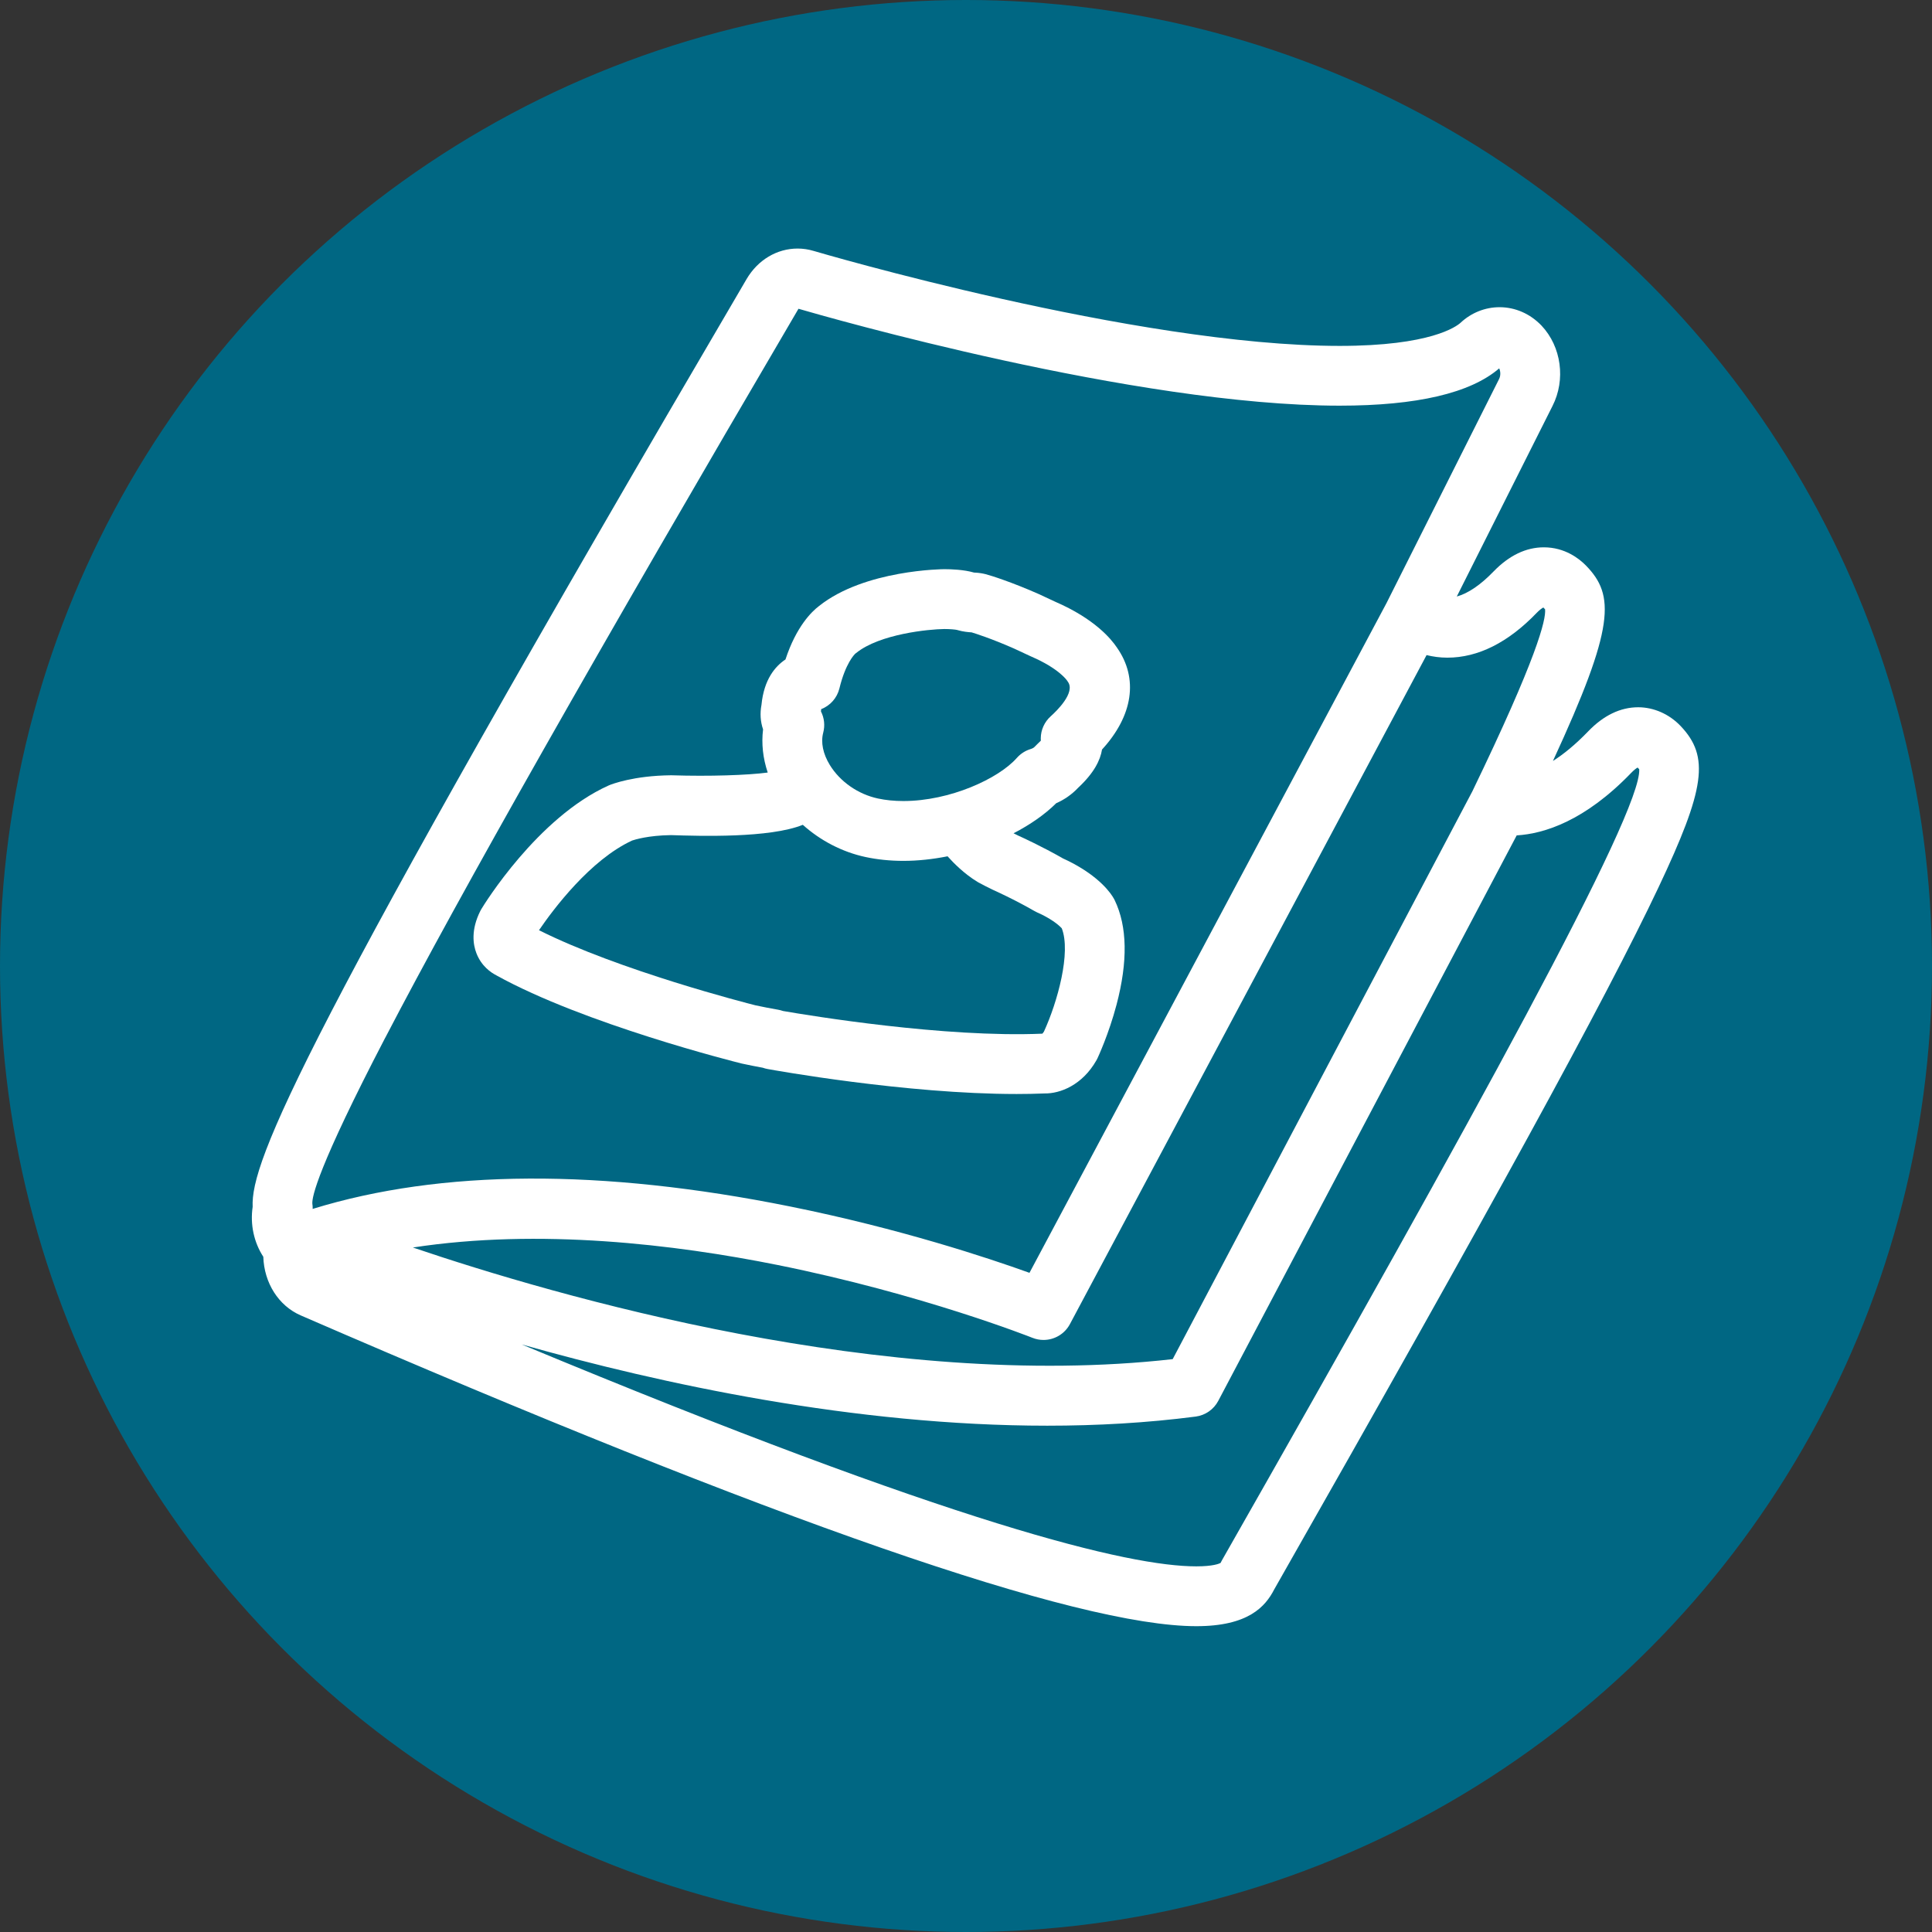
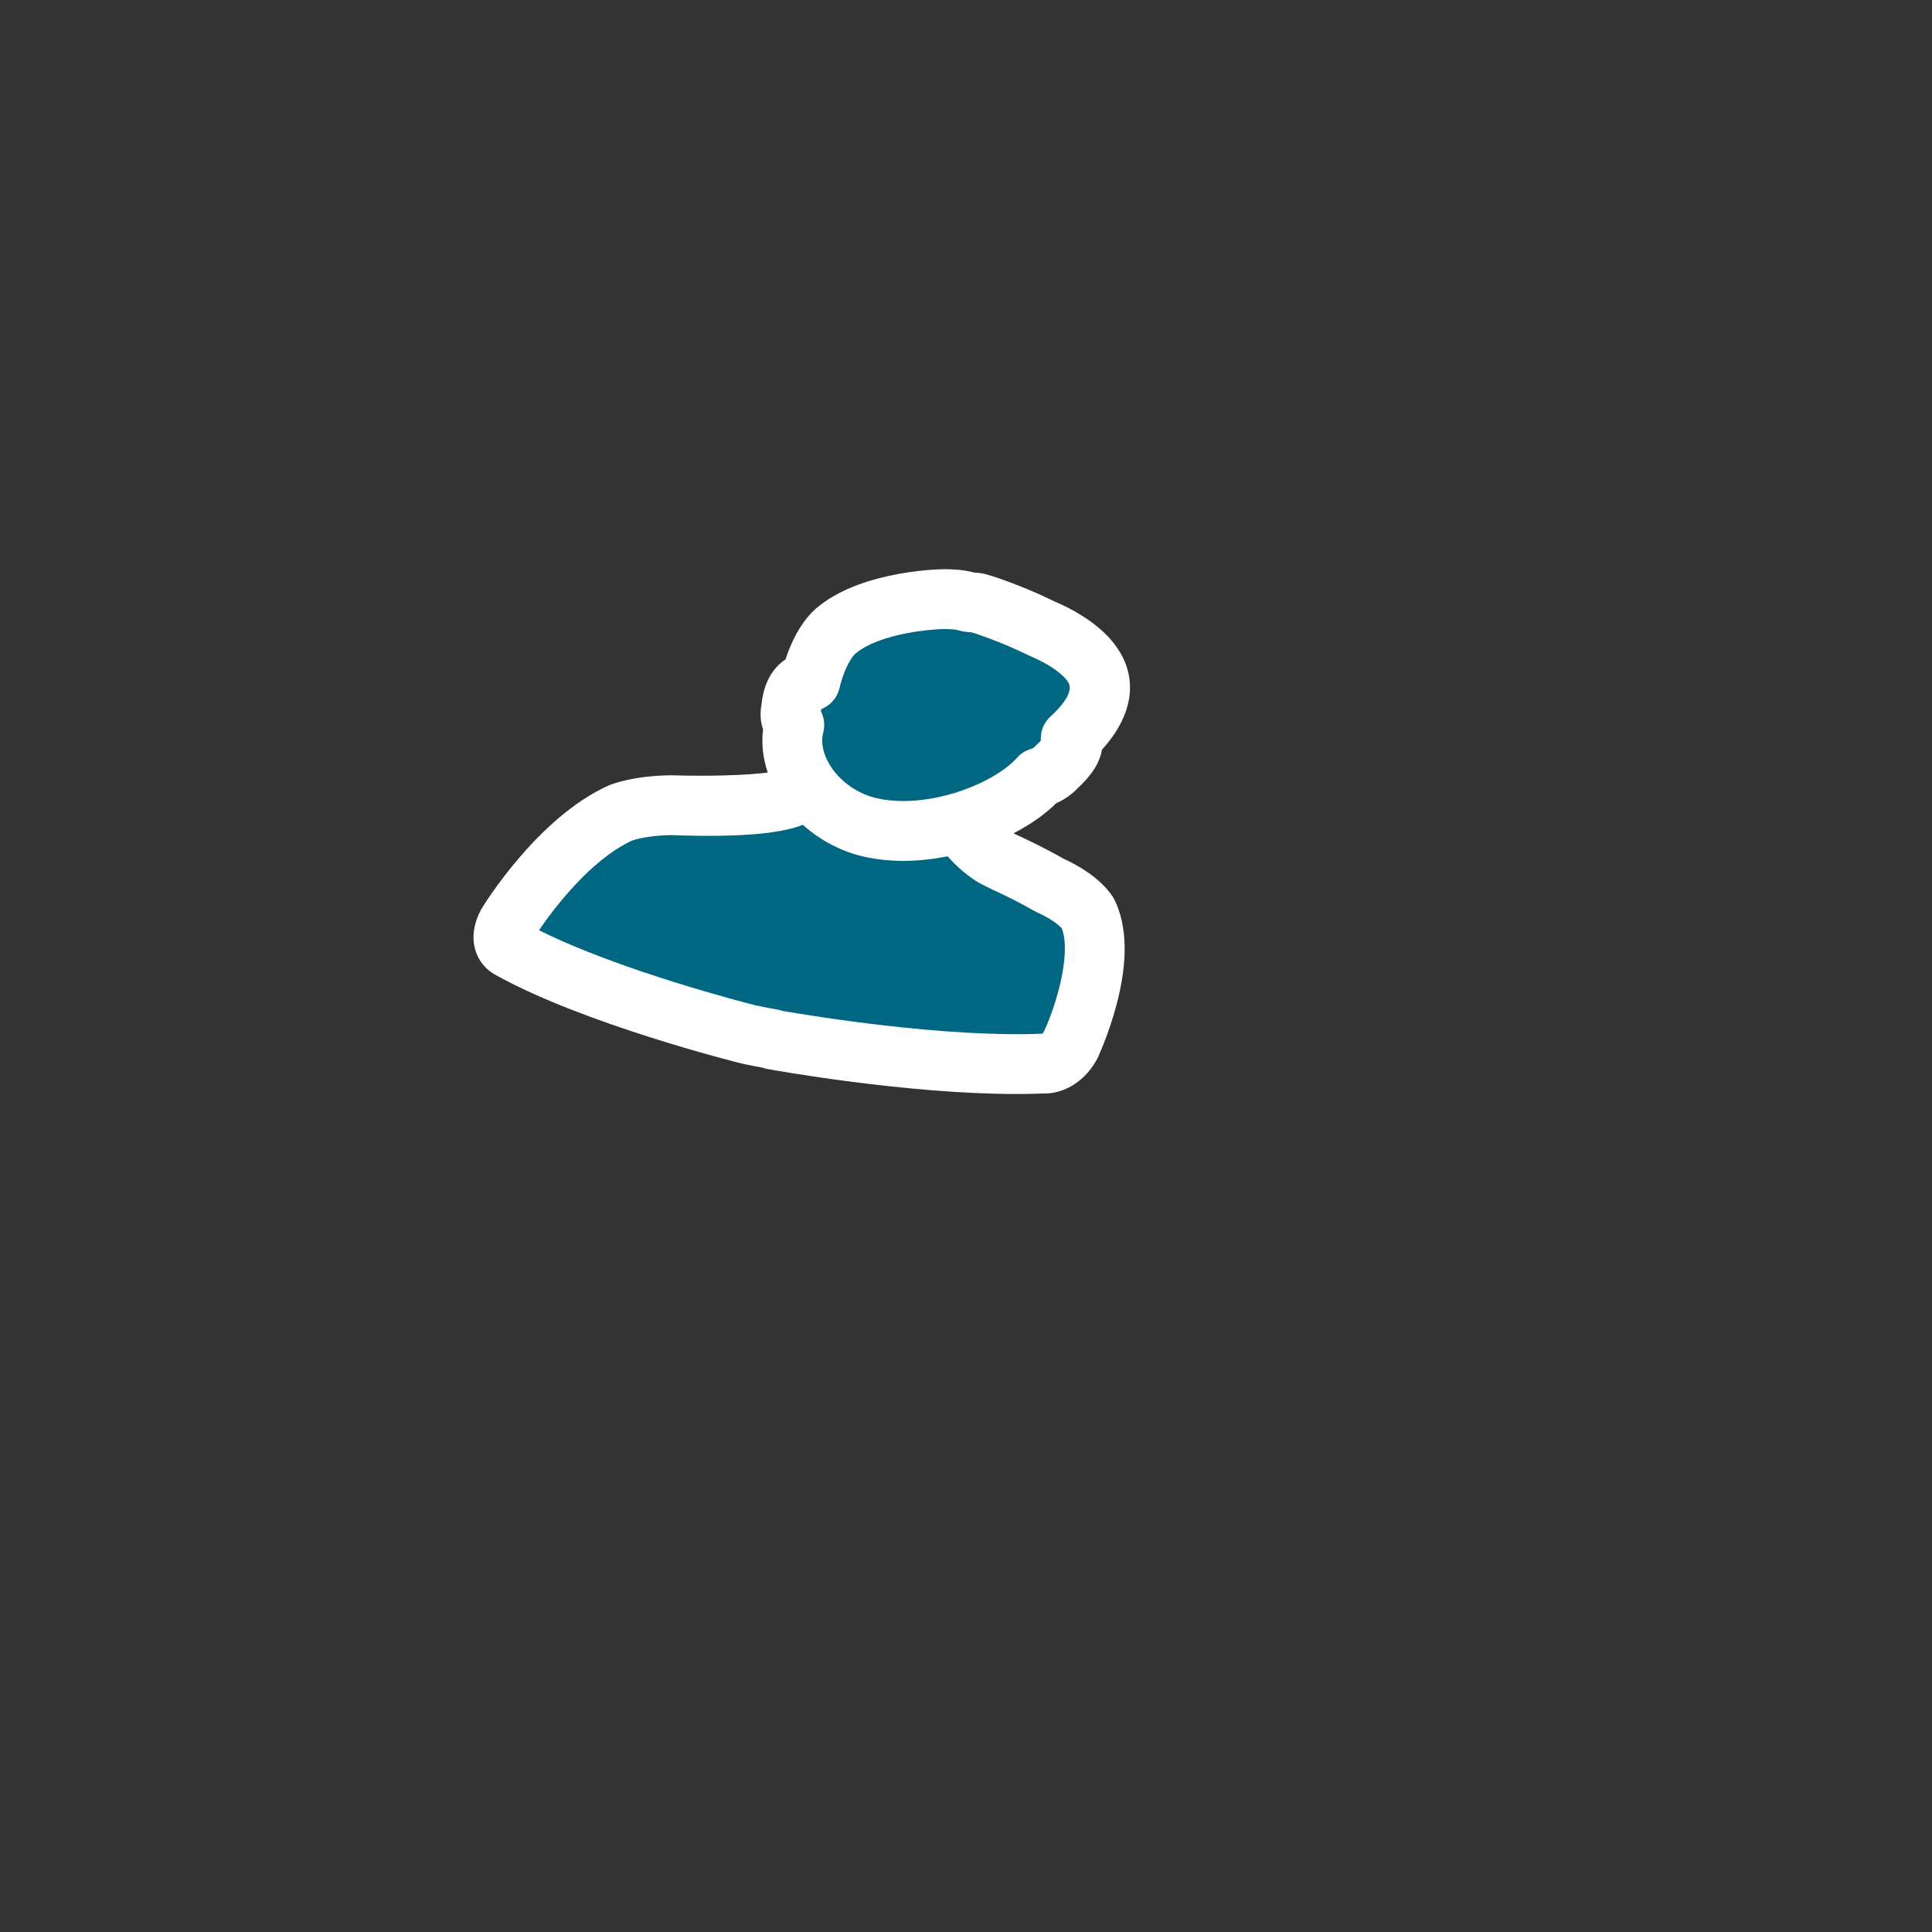
<svg xmlns="http://www.w3.org/2000/svg" id="Layer_2" data-name="Layer 2" viewBox="0 0 110.886 110.886">
  <rect x="0" y="0" width="110.886" height="110.886" fill="#333333" stroke="none" />
  <g id="Layer_2-2" data-name="Layer 2">
    <g>
-       <circle cx="55.443" cy="55.443" r="55.443" fill="#006783" stroke-width="0" />
      <g>
-         <path d="M96.462,41.673c-.652-.686-1.541-1.08-2.439-1.08-1.022,0-1.989.466-2.874,1.386-.744.772-1.421,1.316-2.019,1.696,3.572-7.729,3.556-9.509,1.896-11.216-.383-.391-1.205-1.046-2.417-1.046-1.024,0-1.994.465-2.887,1.386-.742.77-1.461,1.258-2.111,1.438l5.494-10.937c.767-1.508.511-3.4-.629-4.611-.652-.682-1.508-1.058-2.412-1.058-.827,0-1.625.321-2.231.889-.244.222-1.725,1.332-6.943,1.332-11.706,0-30.01-5.398-30.191-5.451-.301-.09-.61-.136-.921-.136-1.187,0-2.28.652-2.926,1.748-25.658,43.757-28.472,50.655-28.351,53.255-.151,1.009.076,2.044.611,2.862.047,1.492.865,2.812,2.157,3.37,27.261,11.833,44.552,17.833,51.394,17.833,2.98,0,3.962-1.12,4.472-2.115,12.423-21.828,19.014-33.869,22.039-40.258,2.702-5.708,2.955-7.531,1.288-9.287ZM88.189,35.183c.178-.184.314-.276.39-.316.032.033.071.073.1.105.059.589-.451,2.745-4.176,10.45l-17.197,32.585c-16.501,1.864-35.323-3.598-43.609-6.407,7.27-1.115,15.067-.174,20.906.998,8.31,1.669,14.59,4.16,14.652,4.185.208.083.424.123.637.123.617,0,1.209-.335,1.515-.909l20.47-38.398c.36.087.756.147,1.193.147,1.759-0,3.483-.864,5.119-2.562ZM22.111,59.562c4.321-8.306,12.074-21.983,23.699-41.809.007-.012.013-.022.02-.031,1.584.462,19.338,5.561,31.059,5.561,4.43,0,7.51-.72,9.157-2.141.076.159.093.414-.005.608l-6.464,12.866-20.491,38.437c-2.371-.854-7.446-2.54-13.744-3.809-10.825-2.181-20.029-2.132-27.398.141 0-.015.002-.031.002-.046,0-.087-.005-.166-.019-.252-.031-.387.314-2.09,4.183-9.527ZM70.132,89.555c-.015.026-.029.053-.043.08-.01.02-.024.048-.036.07-.084.045-.438.195-1.391.195-3.844,0-13.746-2.348-38.718-12.736,8.006,2.266,19.091,4.663,30.162,4.663,2.857,0,5.716-.16,8.518-.523.553-.072,1.037-.408,1.297-.901l17.129-32.456c1.594-.097,3.924-.839,6.571-3.588.174-.181.298-.266.368-.306.031.033.065.069.093.099.147,2.495-9.473,19.965-23.95,45.402Z" fill="#fff" stroke-width="0" />
        <path d="M28.492,55.982c5.036,2.79,13.695,4.964,14.063,5.055.018.004.035.009.053.012.398.086.784.162,1.173.233.087.031.178.056.271.073.348.064,7.935,1.435,14.294,1.435.545,0,1.081-.01,1.603-.032.89.015,2.165-.47,2.98-1.903.021-.038.042-.077.061-.117.026-.056.647-1.383,1.094-3.076.654-2.478.618-4.496-.108-5.998-.013-.028-.028-.055-.043-.082-.153-.278-.795-1.257-2.61-2.164-.007-.003-.016-.008-.023-.011,0,0-.105-.051-.278-.13-1.216-.697-2.4-1.236-2.602-1.327-.085-.041-.167-.082-.248-.124.95-.492,1.794-1.076,2.449-1.726.482-.212.908-.512,1.27-.898.895-.832,1.262-1.572,1.359-2.183,1.776-1.936,2.104-4.075.856-5.851-.327-.493-1.285-1.653-3.532-2.627l-.951-.443c-.011-.005-.022-.01-.033-.015-1.501-.662-2.698-1.046-3.019-1.128v-0c-.191-.048-.384-.077-.573-.088-.021-.001-.042-.002-.064-.002-.011-.001-.025-.002-.037-.004-.577-.168-1.308-.193-1.7-.193-.046,0-4.571.024-7.191,2.116-.42.318-1.303,1.173-1.924,3.065-.583.387-1.236,1.143-1.377,2.603-.093.488-.061.968.091,1.411-.101.815-.008,1.656.267,2.477-1.147.154-3.374.226-5.483.158-.024-.001-.049-.001-.074-.001-2.147.023-3.395.511-3.53.567-.017.007-.035.014-.052.022-4.081,1.837-7.162,6.867-7.291,7.08-.024.04-.047.081-.068.122-.54,1.082-.418,1.917-.22,2.426.287.739.832,1.107,1.146,1.266Z" fill="#fff" stroke-width="0" />
      </g>
      <path d="M47.133,40.701c.515-.2.91-.64,1.045-1.191.354-1.447.858-1.945.911-1.993.017-.012.033-.025.05-.039,1.354-1.095,4.184-1.367,5.061-1.376.315,0,.637.029.73.053.01.003.02.006.03.009.311.092.627.121.804.13.216.065,1.122.35,2.428.925l.956.445c.015.007.03.013.045.02,1.595.688,2.048,1.373,2.052,1.379.016.024.032.048.048.071.441.618-.644,1.669-.988,1.977-.358.321-.566.778-.571,1.259-.001.047.001.094.004.141-.056.058-.126.128-.215.209-.043.039-.083.08-.121.122-.043.048-.109.107-.242.147-.309.092-.585.269-.798.51-1.05,1.191-3.839,2.476-6.515,2.476-.518,0-1.008-.049-1.456-.145-1.144-.246-2.177-.966-2.765-1.926-.391-.639-.525-1.296-.378-1.851.11-.413.061-.849-.13-1.223.004-.05.009-.093.014-.13Z" fill="#006783" stroke-width="0" />
-       <path d="M36.286,48.24c.143-.049.916-.291,2.222-.309,1.669.054,5.665.178,7.569-.591,1.007.904,2.259,1.56,3.593,1.847.685.147,1.418.222,2.177.222h0c.833,0,1.69-.093,2.538-.262.34.382.961,1.01,1.712,1.465.023.014.047.028.071.041.263.142.511.269.78.399.017.008.034.016.051.024.012.005,1.204.537,2.38,1.217.05.029.1.055.153.078.142.064.24.111.271.125.698.35,1.026.662,1.136.782.544,1.384-.247,4.241-1.022,5.928-.039.063-.072.1-.094.121-5.612.24-13.354-1.037-14.886-1.302-.091-.032-.185-.057-.283-.074-.431-.075-.855-.157-1.294-.251-.488-.123-7.812-1.996-12.425-4.311.824-1.207,2.945-4.041,5.351-5.15Z" fill="#006783" stroke-width="0" />
+       <path d="M36.286,48.24c.143-.049.916-.291,2.222-.309,1.669.054,5.665.178,7.569-.591,1.007.904,2.259,1.56,3.593,1.847.685.147,1.418.222,2.177.222c.833,0,1.69-.093,2.538-.262.34.382.961,1.01,1.712,1.465.023.014.047.028.071.041.263.142.511.269.78.399.017.008.034.016.051.024.012.005,1.204.537,2.38,1.217.05.029.1.055.153.078.142.064.24.111.271.125.698.35,1.026.662,1.136.782.544,1.384-.247,4.241-1.022,5.928-.039.063-.072.1-.094.121-5.612.24-13.354-1.037-14.886-1.302-.091-.032-.185-.057-.283-.074-.431-.075-.855-.157-1.294-.251-.488-.123-7.812-1.996-12.425-4.311.824-1.207,2.945-4.041,5.351-5.15Z" fill="#006783" stroke-width="0" />
    </g>
  </g>
</svg>